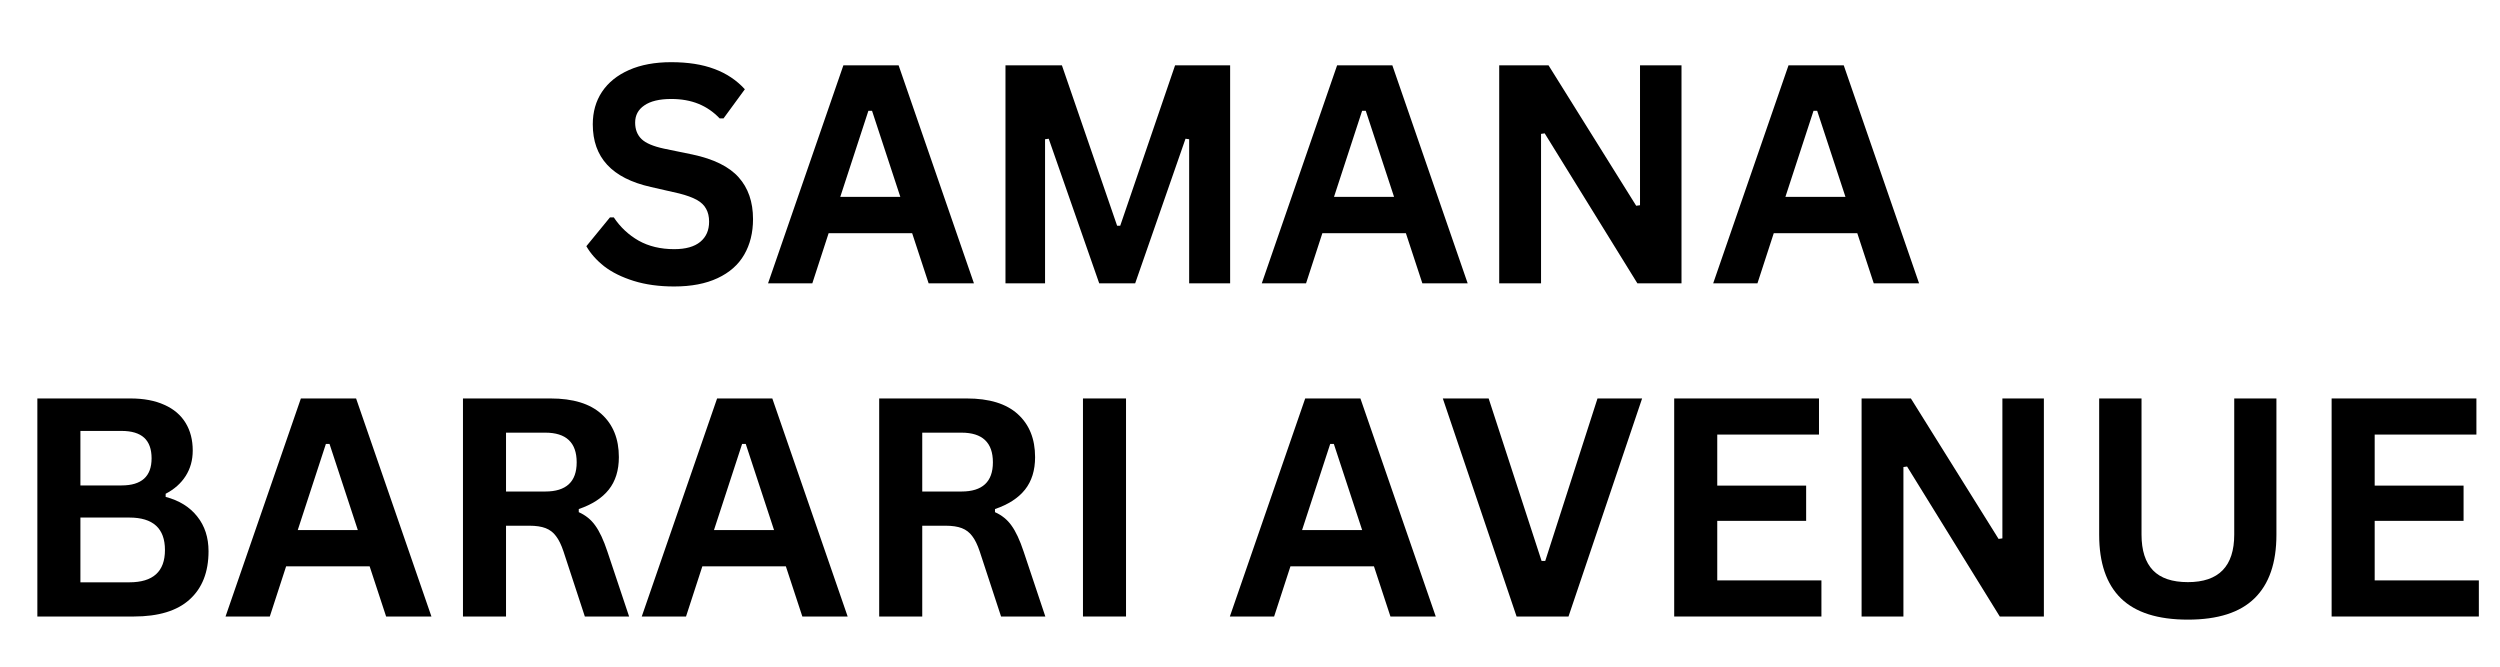
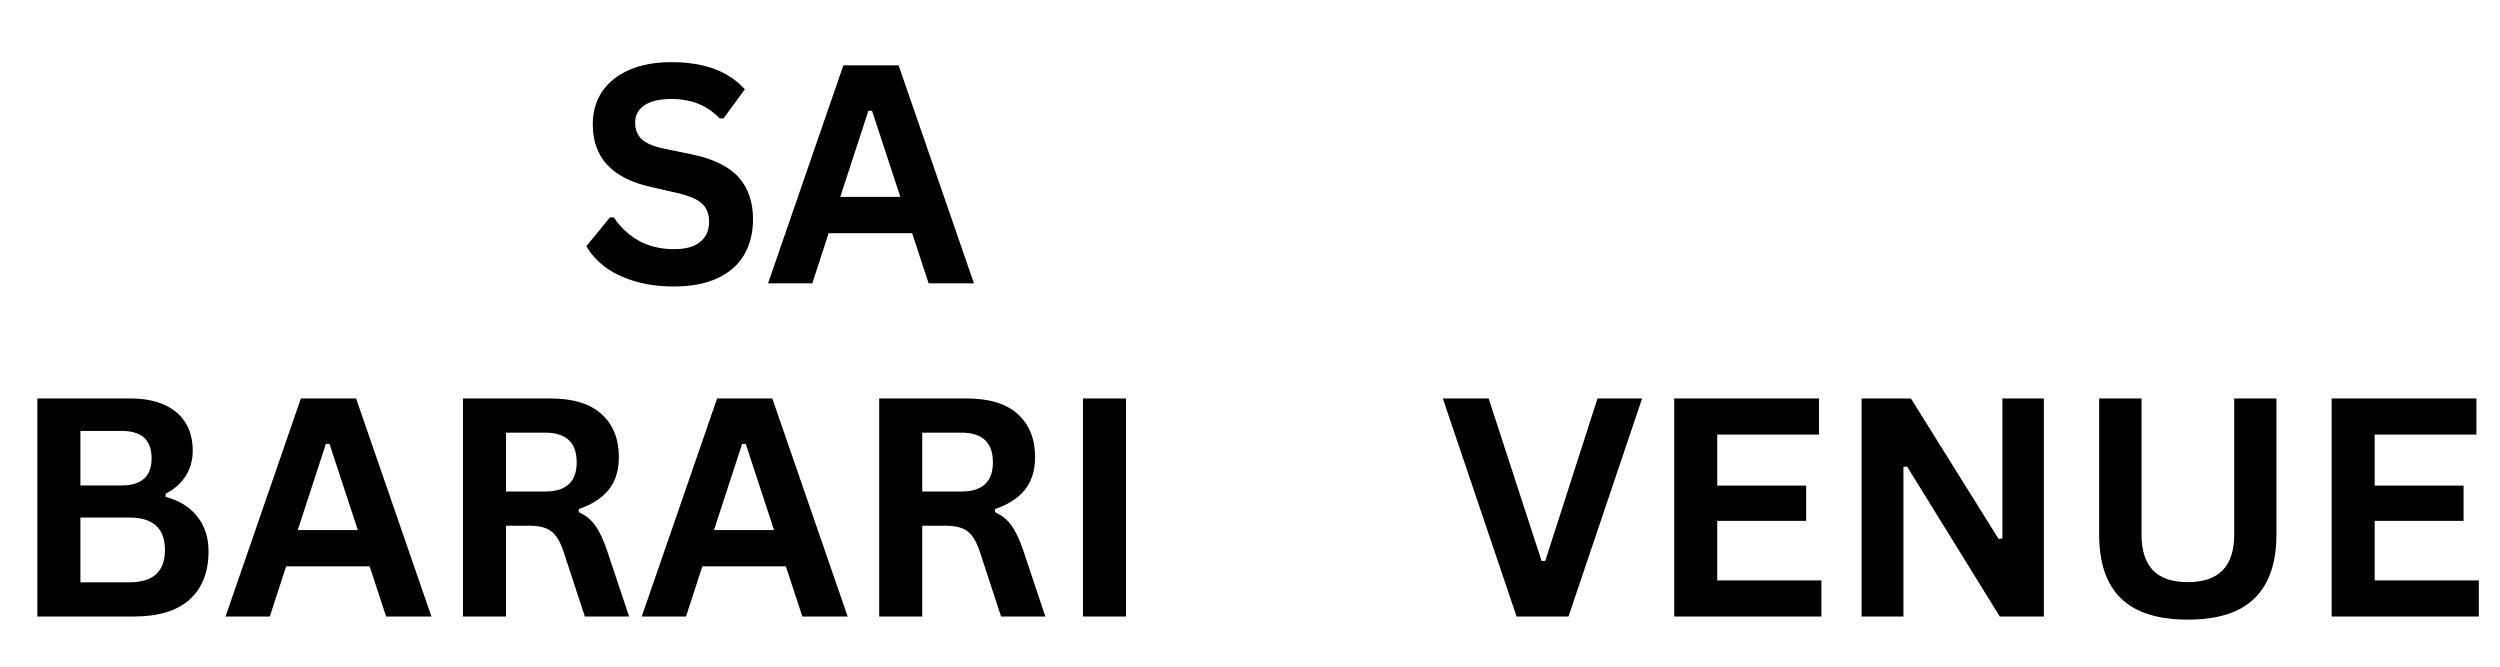
<svg xmlns="http://www.w3.org/2000/svg" width="300" zoomAndPan="magnify" viewBox="0 0 224.88 60" height="80" preserveAspectRatio="xMidYMid meet" version="1.0">
  <defs>
    <g />
  </defs>
  <g fill="#000000" fill-opacity="1">
    <g transform="translate(51.915, 25.502)">
      <g>
        <path d="M 8.703 0.281 C 7.336 0.281 6.125 0.113 5.062 -0.219 C 4 -0.551 3.113 -0.988 2.406 -1.531 C 1.707 -2.082 1.172 -2.688 0.797 -3.344 L 2.922 -5.938 L 3.266 -5.938 C 3.848 -5.062 4.594 -4.363 5.5 -3.844 C 6.414 -3.332 7.484 -3.078 8.703 -3.078 C 9.734 -3.078 10.516 -3.297 11.047 -3.734 C 11.578 -4.172 11.844 -4.773 11.844 -5.547 C 11.844 -6.004 11.754 -6.391 11.578 -6.703 C 11.41 -7.023 11.129 -7.297 10.734 -7.516 C 10.336 -7.734 9.805 -7.926 9.141 -8.094 L 6.609 -8.672 C 4.848 -9.066 3.535 -9.734 2.672 -10.672 C 1.805 -11.609 1.375 -12.82 1.375 -14.312 C 1.375 -15.426 1.648 -16.398 2.203 -17.234 C 2.766 -18.078 3.578 -18.734 4.641 -19.203 C 5.703 -19.672 6.969 -19.906 8.438 -19.906 C 9.945 -19.906 11.238 -19.703 12.312 -19.297 C 13.395 -18.898 14.312 -18.289 15.062 -17.469 L 13.141 -14.844 L 12.797 -14.844 C 12.242 -15.426 11.609 -15.863 10.891 -16.156 C 10.18 -16.445 9.363 -16.594 8.438 -16.594 C 7.375 -16.594 6.566 -16.398 6.016 -16.016 C 5.461 -15.641 5.188 -15.125 5.188 -14.469 C 5.188 -13.852 5.379 -13.359 5.766 -12.984 C 6.148 -12.617 6.82 -12.332 7.781 -12.125 L 10.359 -11.594 C 12.266 -11.188 13.645 -10.504 14.5 -9.547 C 15.363 -8.586 15.797 -7.332 15.797 -5.781 C 15.797 -4.562 15.531 -3.492 15 -2.578 C 14.477 -1.672 13.68 -0.969 12.609 -0.469 C 11.547 0.031 10.242 0.281 8.703 0.281 Z M 8.703 0.281 " />
      </g>
    </g>
  </g>
  <g fill="#000000" fill-opacity="1">
    <g transform="translate(68.767, 25.502)">
      <g>
-         <path d="M 18.828 0 L 14.75 0 L 13.266 -4.516 L 5.75 -4.516 L 4.281 0 L 0.297 0 L 7.078 -19.625 L 12.047 -19.625 Z M 9.328 -15.531 L 6.797 -7.781 L 12.203 -7.781 L 9.656 -15.531 Z M 9.328 -15.531 " />
+         <path d="M 18.828 0 L 14.75 0 L 13.266 -4.516 L 5.75 -4.516 L 4.281 0 L 0.297 0 L 7.078 -19.625 L 12.047 -19.625 Z M 9.328 -15.531 L 6.797 -7.781 L 12.203 -7.781 L 9.656 -15.531 Z " />
      </g>
    </g>
  </g>
  <g fill="#000000" fill-opacity="1">
    <g transform="translate(87.886, 25.502)">
      <g>
-         <path d="M 6.109 0 L 2.547 0 L 2.547 -19.625 L 7.625 -19.625 L 12.594 -5.188 L 12.875 -5.188 L 17.812 -19.625 L 22.766 -19.625 L 22.766 0 L 19.078 0 L 19.078 -12.969 L 18.75 -13.016 L 14.219 0 L 10.984 0 L 6.438 -13.016 L 6.109 -12.969 Z M 6.109 0 " />
-       </g>
+         </g>
    </g>
  </g>
  <g fill="#000000" fill-opacity="1">
    <g transform="translate(113.203, 25.502)">
      <g>
-         <path d="M 18.828 0 L 14.75 0 L 13.266 -4.516 L 5.75 -4.516 L 4.281 0 L 0.297 0 L 7.078 -19.625 L 12.047 -19.625 Z M 9.328 -15.531 L 6.797 -7.781 L 12.203 -7.781 L 9.656 -15.531 Z M 9.328 -15.531 " />
-       </g>
+         </g>
    </g>
  </g>
  <g fill="#000000" fill-opacity="1">
    <g transform="translate(132.322, 25.502)">
      <g>
-         <path d="M 6.312 0 L 2.547 0 L 2.547 -19.625 L 6.984 -19.625 L 14.875 -6.984 L 15.219 -7.031 L 15.219 -19.625 L 18.953 -19.625 L 18.953 0 L 14.984 0 L 6.641 -13.5 L 6.312 -13.453 Z M 6.312 0 " />
-       </g>
+         </g>
    </g>
  </g>
  <g fill="#000000" fill-opacity="1">
    <g transform="translate(153.829, 25.502)">
      <g>
-         <path d="M 18.828 0 L 14.75 0 L 13.266 -4.516 L 5.75 -4.516 L 4.281 0 L 0.297 0 L 7.078 -19.625 L 12.047 -19.625 Z M 9.328 -15.531 L 6.797 -7.781 L 12.203 -7.781 L 9.656 -15.531 Z M 9.328 -15.531 " />
-       </g>
+         </g>
    </g>
  </g>
  <g fill="#000000" fill-opacity="1">
    <g transform="translate(0.755, 55.486)">
      <g>
        <path d="M 2.547 0 L 2.547 -19.625 L 10.922 -19.625 C 12.129 -19.625 13.148 -19.43 13.984 -19.047 C 14.828 -18.672 15.461 -18.129 15.891 -17.422 C 16.316 -16.723 16.531 -15.895 16.531 -14.938 C 16.531 -14.07 16.316 -13.305 15.891 -12.641 C 15.473 -11.984 14.875 -11.453 14.094 -11.047 L 14.094 -10.766 C 15.32 -10.441 16.27 -9.852 16.938 -9 C 17.613 -8.156 17.953 -7.113 17.953 -5.875 C 17.953 -4 17.383 -2.551 16.25 -1.531 C 15.125 -0.508 13.445 0 11.219 0 Z M 10.125 -11.797 C 11.926 -11.797 12.828 -12.609 12.828 -14.234 C 12.828 -15.066 12.602 -15.688 12.156 -16.094 C 11.707 -16.5 11.031 -16.703 10.125 -16.703 L 6.422 -16.703 L 6.422 -11.797 Z M 10.828 -3.078 C 12.961 -3.078 14.031 -4.047 14.031 -5.984 C 14.031 -7.93 12.961 -8.906 10.828 -8.906 L 6.422 -8.906 L 6.422 -3.078 Z M 10.828 -3.078 " />
      </g>
    </g>
  </g>
  <g fill="#000000" fill-opacity="1">
    <g transform="translate(19.941, 55.486)">
      <g>
        <path d="M 18.828 0 L 14.75 0 L 13.266 -4.516 L 5.75 -4.516 L 4.281 0 L 0.297 0 L 7.078 -19.625 L 12.047 -19.625 Z M 9.328 -15.531 L 6.797 -7.781 L 12.203 -7.781 L 9.656 -15.531 Z M 9.328 -15.531 " />
      </g>
    </g>
  </g>
  <g fill="#000000" fill-opacity="1">
    <g transform="translate(39.06, 55.486)">
      <g>
        <path d="M 2.547 0 L 2.547 -19.625 L 10.422 -19.625 C 12.453 -19.625 13.984 -19.156 15.016 -18.219 C 16.055 -17.281 16.578 -15.988 16.578 -14.344 C 16.578 -13.156 16.273 -12.18 15.672 -11.422 C 15.066 -10.66 14.164 -10.078 12.969 -9.672 L 12.969 -9.391 C 13.582 -9.117 14.078 -8.719 14.453 -8.188 C 14.836 -7.664 15.203 -6.883 15.547 -5.844 L 17.5 0 L 13.516 0 L 11.594 -5.859 C 11.395 -6.453 11.172 -6.91 10.922 -7.234 C 10.68 -7.566 10.367 -7.805 9.984 -7.953 C 9.609 -8.098 9.117 -8.172 8.516 -8.172 L 6.422 -8.172 L 6.422 0 Z M 9.953 -11.25 C 11.836 -11.25 12.781 -12.125 12.781 -13.875 C 12.781 -15.656 11.836 -16.547 9.953 -16.547 L 6.422 -16.547 L 6.422 -11.25 Z M 9.953 -11.25 " />
      </g>
    </g>
  </g>
  <g fill="#000000" fill-opacity="1">
    <g transform="translate(57.401, 55.486)">
      <g>
        <path d="M 18.828 0 L 14.75 0 L 13.266 -4.516 L 5.75 -4.516 L 4.281 0 L 0.297 0 L 7.078 -19.625 L 12.047 -19.625 Z M 9.328 -15.531 L 6.797 -7.781 L 12.203 -7.781 L 9.656 -15.531 Z M 9.328 -15.531 " />
      </g>
    </g>
  </g>
  <g fill="#000000" fill-opacity="1">
    <g transform="translate(76.52, 55.486)">
      <g>
        <path d="M 2.547 0 L 2.547 -19.625 L 10.422 -19.625 C 12.453 -19.625 13.984 -19.156 15.016 -18.219 C 16.055 -17.281 16.578 -15.988 16.578 -14.344 C 16.578 -13.156 16.273 -12.18 15.672 -11.422 C 15.066 -10.66 14.164 -10.078 12.969 -9.672 L 12.969 -9.391 C 13.582 -9.117 14.078 -8.719 14.453 -8.188 C 14.836 -7.664 15.203 -6.883 15.547 -5.844 L 17.5 0 L 13.516 0 L 11.594 -5.859 C 11.395 -6.453 11.172 -6.91 10.922 -7.234 C 10.68 -7.566 10.367 -7.805 9.984 -7.953 C 9.609 -8.098 9.117 -8.172 8.516 -8.172 L 6.422 -8.172 L 6.422 0 Z M 9.953 -11.25 C 11.836 -11.25 12.781 -12.125 12.781 -13.875 C 12.781 -15.656 11.836 -16.547 9.953 -16.547 L 6.422 -16.547 L 6.422 -11.25 Z M 9.953 -11.25 " />
      </g>
    </g>
  </g>
  <g fill="#000000" fill-opacity="1">
    <g transform="translate(94.86, 55.486)">
      <g>
        <path d="M 6.422 0 L 2.547 0 L 2.547 -19.625 L 6.422 -19.625 Z M 6.422 0 " />
      </g>
    </g>
  </g>
  <g fill="#000000" fill-opacity="1">
    <g transform="translate(103.85, 55.486)">
      <g />
    </g>
  </g>
  <g fill="#000000" fill-opacity="1">
    <g transform="translate(110.33, 55.486)">
      <g>
-         <path d="M 18.828 0 L 14.75 0 L 13.266 -4.516 L 5.75 -4.516 L 4.281 0 L 0.297 0 L 7.078 -19.625 L 12.047 -19.625 Z M 9.328 -15.531 L 6.797 -7.781 L 12.203 -7.781 L 9.656 -15.531 Z M 9.328 -15.531 " />
-       </g>
+         </g>
    </g>
  </g>
  <g fill="#000000" fill-opacity="1">
    <g transform="translate(129.449, 55.486)">
      <g>
        <path d="M 11.656 0 L 6.984 0 L 0.344 -19.625 L 4.469 -19.625 L 9.234 -5 L 9.562 -5 L 14.266 -19.625 L 18.281 -19.625 Z M 11.656 0 " />
      </g>
    </g>
  </g>
  <g fill="#000000" fill-opacity="1">
    <g transform="translate(148.071, 55.486)">
      <g>
        <path d="M 6.422 -8.609 L 6.422 -3.25 L 15.797 -3.25 L 15.797 0 L 2.547 0 L 2.547 -19.625 L 15.578 -19.625 L 15.578 -16.375 L 6.422 -16.375 L 6.422 -11.781 L 14.422 -11.781 L 14.422 -8.609 Z M 6.422 -8.609 " />
      </g>
    </g>
  </g>
  <g fill="#000000" fill-opacity="1">
    <g transform="translate(164.936, 55.486)">
      <g>
        <path d="M 6.312 0 L 2.547 0 L 2.547 -19.625 L 6.984 -19.625 L 14.875 -6.984 L 15.219 -7.031 L 15.219 -19.625 L 18.953 -19.625 L 18.953 0 L 14.984 0 L 6.641 -13.5 L 6.312 -13.453 Z M 6.312 0 " />
      </g>
    </g>
  </g>
  <g fill="#000000" fill-opacity="1">
    <g transform="translate(186.443, 55.486)">
      <g>
        <path d="M 10.406 0.281 C 7.695 0.281 5.688 -0.359 4.375 -1.641 C 3.07 -2.922 2.422 -4.828 2.422 -7.359 L 2.422 -19.625 L 6.234 -19.625 L 6.234 -7.375 C 6.234 -5.945 6.578 -4.875 7.266 -4.156 C 7.953 -3.445 9 -3.094 10.406 -3.094 C 13.188 -3.094 14.578 -4.52 14.578 -7.375 L 14.578 -19.625 L 18.375 -19.625 L 18.375 -7.359 C 18.375 -4.828 17.719 -2.922 16.406 -1.641 C 15.102 -0.359 13.102 0.281 10.406 0.281 Z M 10.406 0.281 " />
      </g>
    </g>
  </g>
  <g fill="#000000" fill-opacity="1">
    <g transform="translate(207.239, 55.486)">
      <g>
        <path d="M 6.422 -8.609 L 6.422 -3.25 L 15.797 -3.25 L 15.797 0 L 2.547 0 L 2.547 -19.625 L 15.578 -19.625 L 15.578 -16.375 L 6.422 -16.375 L 6.422 -11.781 L 14.422 -11.781 L 14.422 -8.609 Z M 6.422 -8.609 " />
      </g>
    </g>
  </g>
</svg>